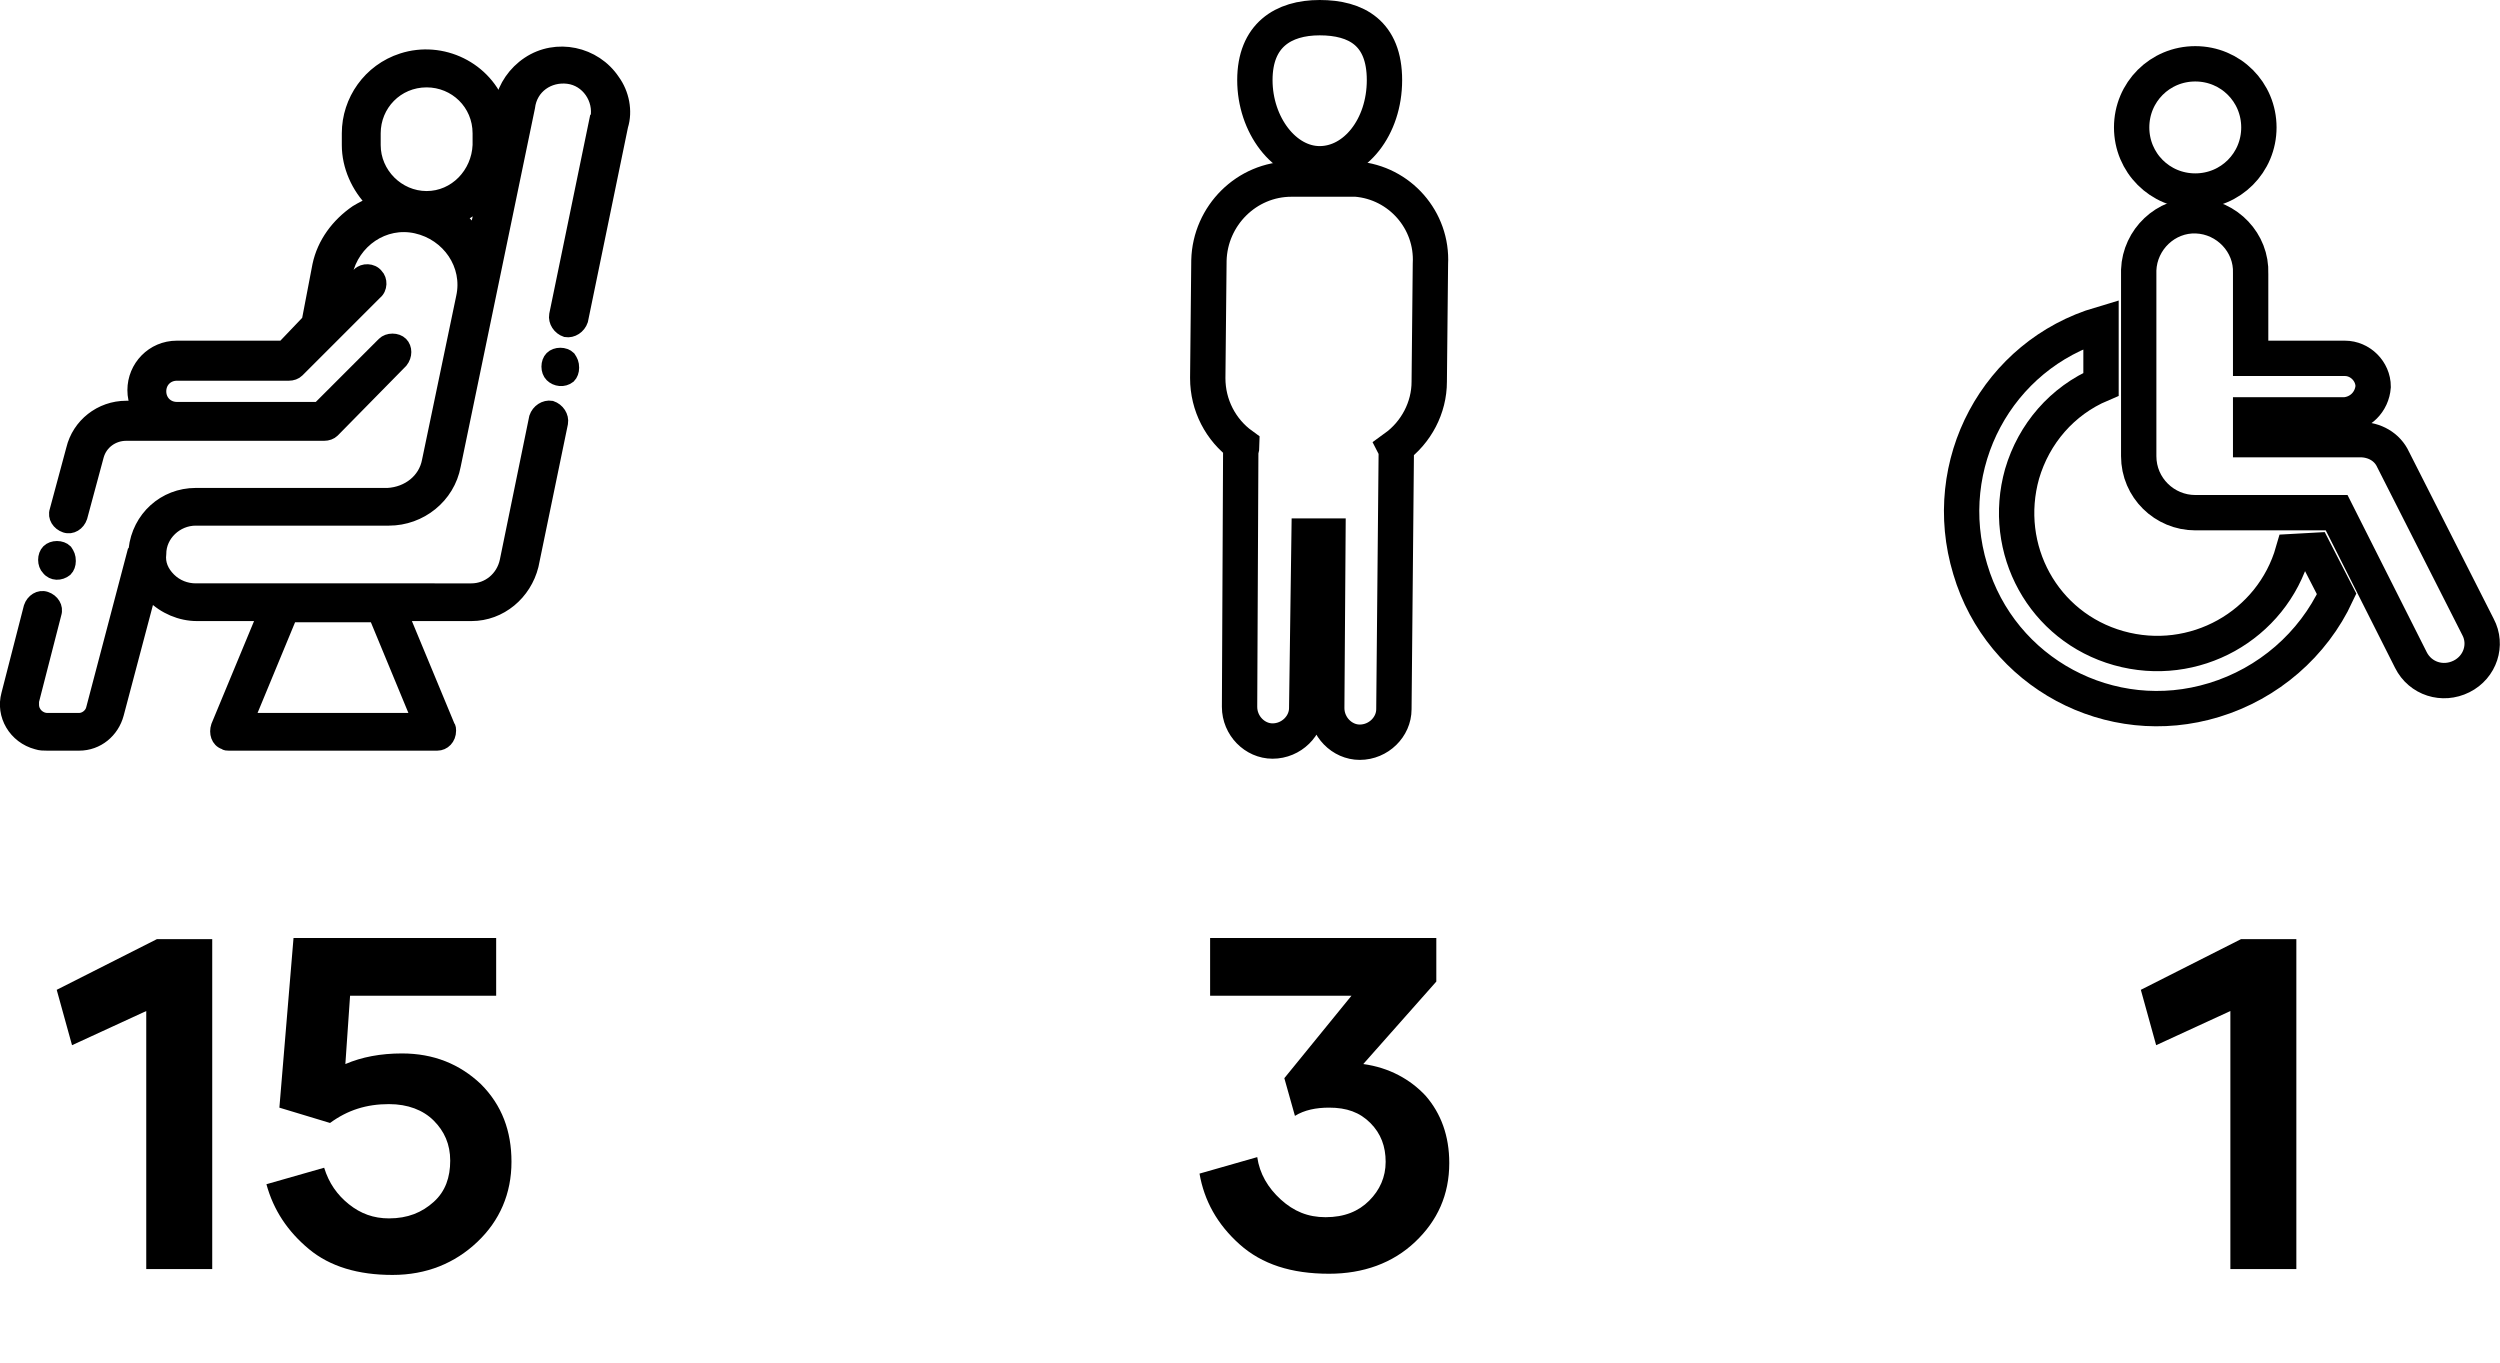
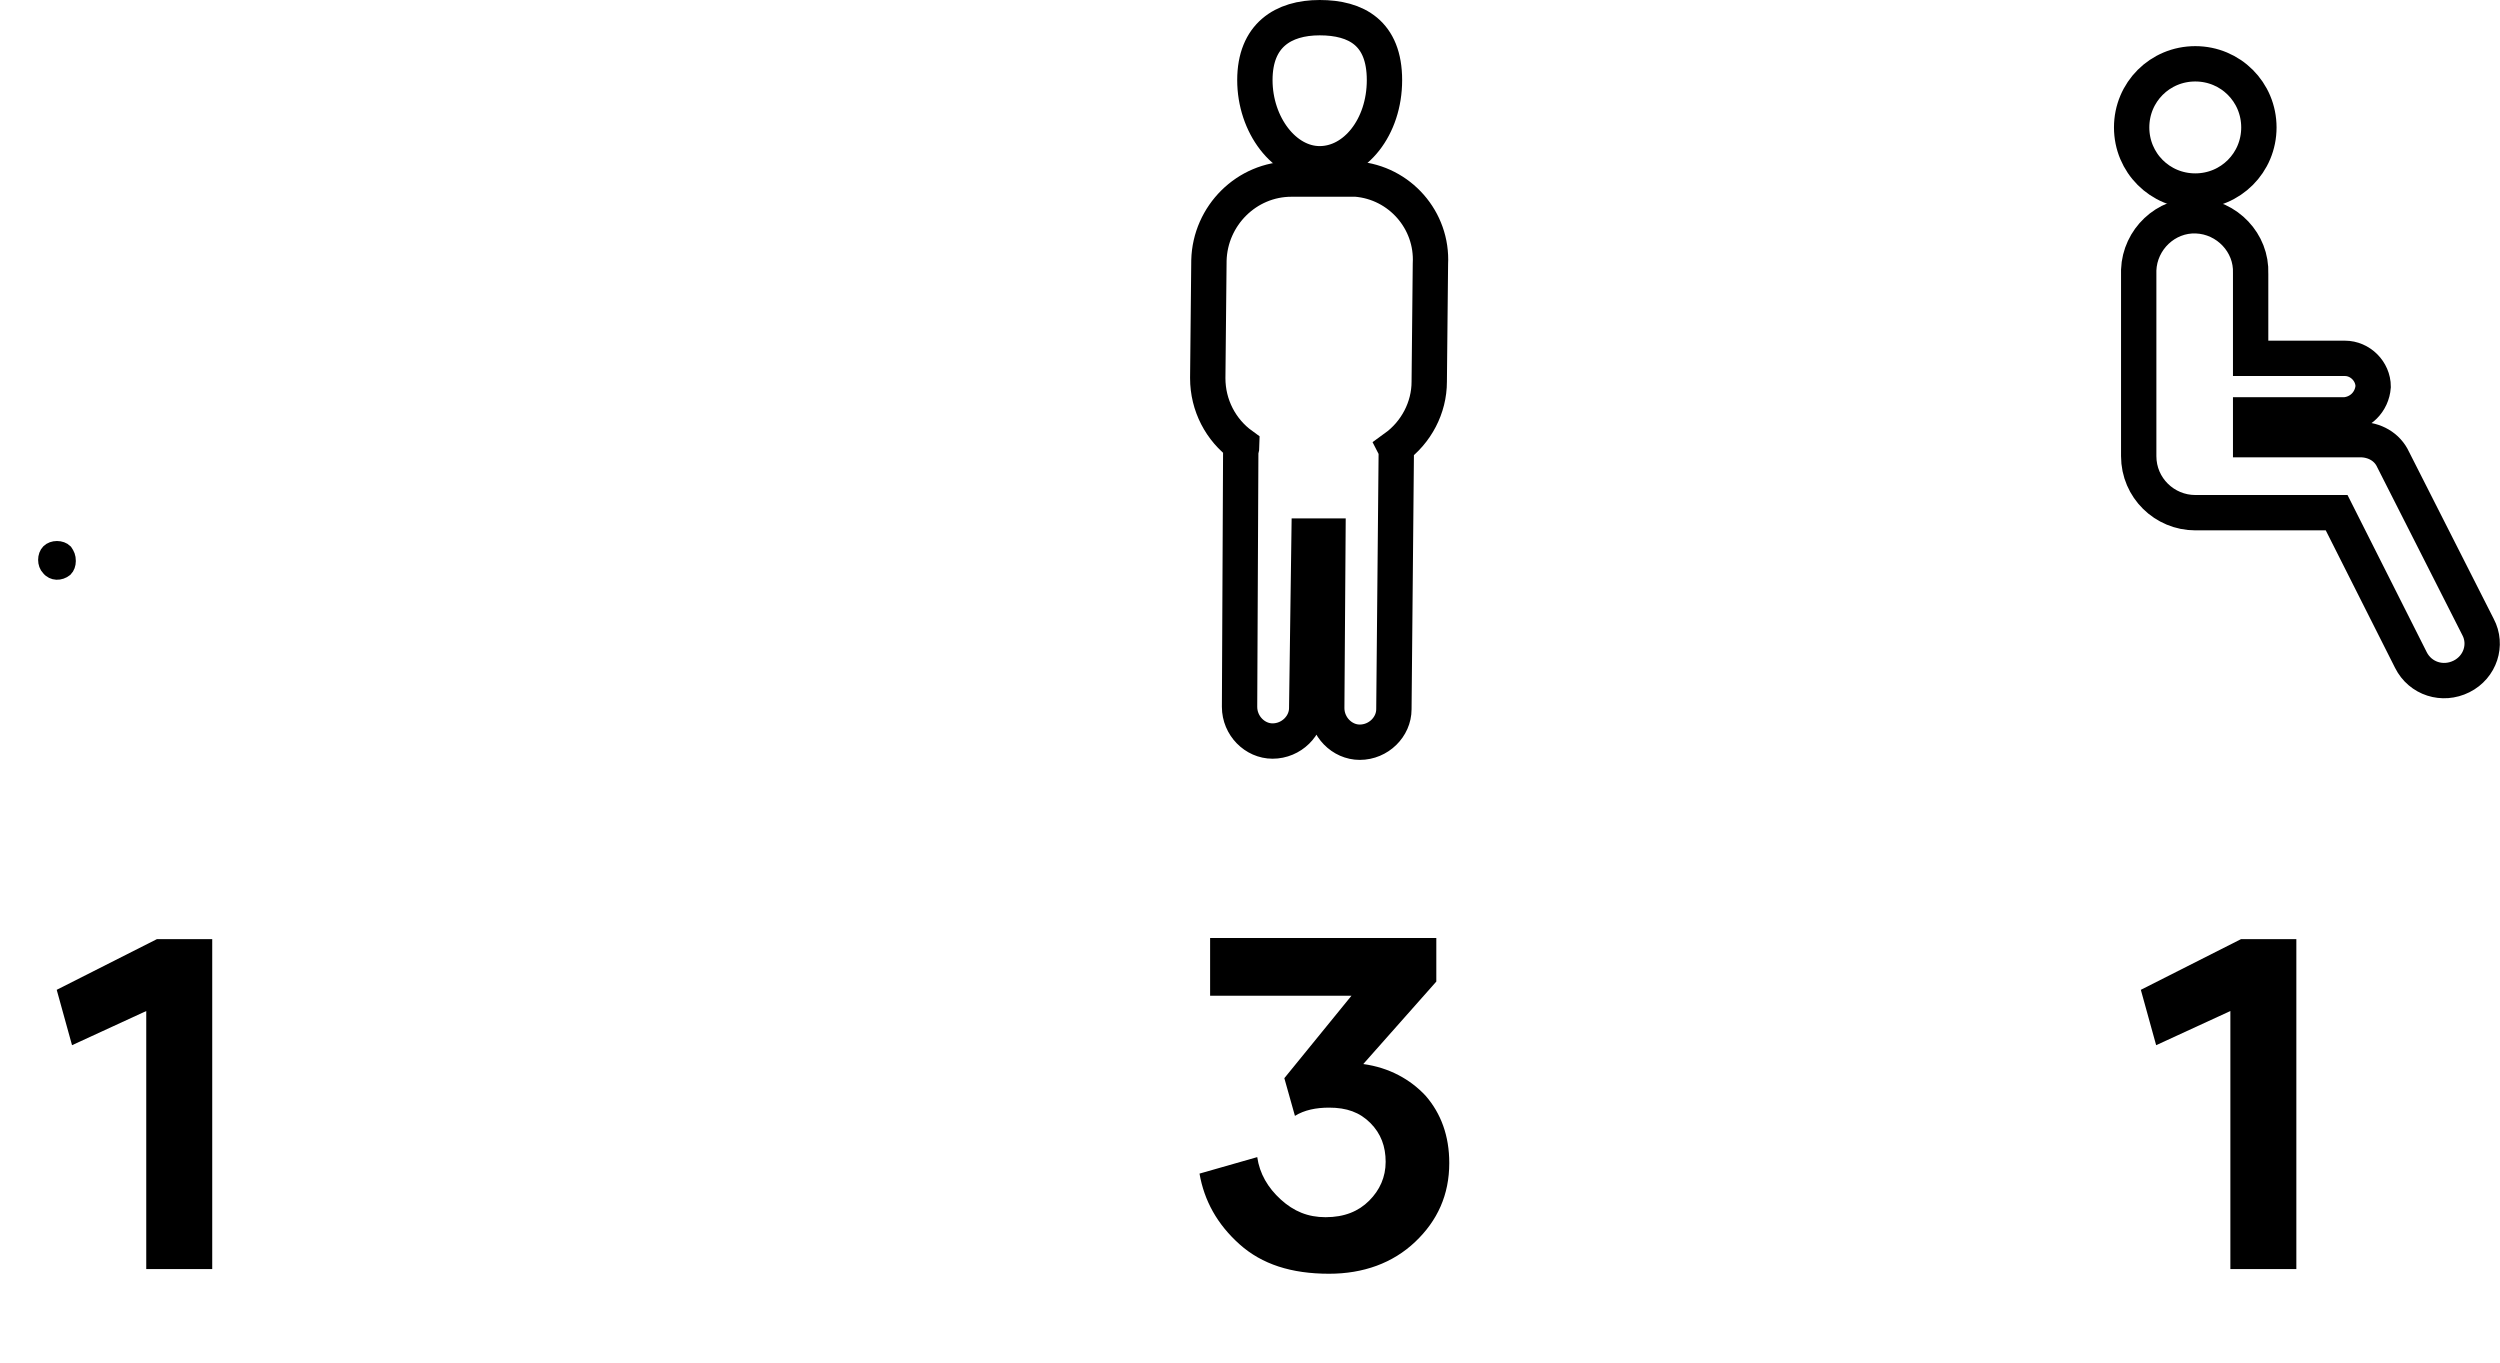
<svg xmlns="http://www.w3.org/2000/svg" version="1.1" id="Layer_1" x="0px" y="0px" viewBox="0 0 212.2 115.7" style="enable-background:new 0 0 212.2 115.7;" xml:space="preserve">
  <style type="text/css"> .st0{enable-background:new ;} .st1{fill:none;stroke:#000000;stroke-width:3;} .st2{stroke:#000000;} </style>
  <g transform="translate(-327.486 -975.584)">
    <g class="st0">
      <path d="M340.8,1055.3h4.7v28h-5.6v-21.9l-6.3,2.9l-1.3-4.7L340.8,1055.3z" />
-       <path d="M361.6,1065c2.7,0,4.9,0.9,6.7,2.6c1.8,1.8,2.6,4,2.6,6.6c0,2.7-1,5-2.9,6.8s-4.3,2.8-7.2,2.8c-2.9,0-5.3-0.7-7.1-2.2 c-1.8-1.5-3-3.3-3.6-5.5l4.9-1.4c0.4,1.3,1.1,2.3,2.1,3.1c1,0.8,2.1,1.2,3.4,1.2c1.6,0,2.8-0.5,3.8-1.4s1.4-2.1,1.4-3.5 s-0.5-2.5-1.4-3.4s-2.2-1.4-3.8-1.4c-1.9,0-3.5,0.5-5,1.6l-4.3-1.3l1.2-14.4h17.2v4.9h-12.4l-0.4,5.8 C358.2,1065.3,359.8,1065,361.6,1065z" />
    </g>
    <g class="st0">
      <path d="M443.2,1065.9c2.2,0.3,4,1.3,5.3,2.7c1.3,1.5,2,3.4,2,5.7c0,2.7-1,4.9-2.9,6.7c-1.9,1.8-4.4,2.7-7.3,2.7 c-3.2,0-5.7-0.8-7.6-2.5c-1.9-1.7-3-3.7-3.4-6l4.9-1.4c0.2,1.4,0.9,2.6,2,3.6c1.1,1,2.3,1.5,3.8,1.5c1.6,0,2.8-0.5,3.7-1.4 c0.9-0.9,1.4-2,1.4-3.3c0-1.3-0.4-2.4-1.3-3.3c-0.9-0.9-2-1.3-3.5-1.3c-1.1,0-2.1,0.2-2.9,0.7l-0.9-3.2l5.7-7h-12v-4.9h19.2v3.7 L443.2,1065.9z" />
    </g>
    <g class="st0">
      <path d="M517.7,1055.3h4.7v28h-5.6v-21.9l-6.3,2.9l-1.3-4.7L517.7,1055.3z" />
    </g>
    <g transform="translate(446.62 981)">
      <path class="st1" d="M67.2,10.8c3,0,5.4-2.4,5.4-5.4S70.2,0,67.2,0s-5.4,2.4-5.4,5.4l0,0C61.8,8.4,64.2,10.8,67.2,10.8z" />
-       <path class="st1" d="M75.5,41.4c-1.8,6.3-8.4,10-14.8,8.2s-10-8.4-8.2-14.8c1-3.4,3.4-6.2,6.7-7.6v-5.1 C50.4,24.7,45.4,34,48.1,42.9C50.7,51.7,60,56.7,68.8,54c4.6-1.4,8.4-4.7,10.4-9l-1.9-3.7L75.5,41.4z" />
      <path class="st1" d="M91.2,47.8L84,33.6c-0.5-1.1-1.6-1.7-2.8-1.7h-9.3v-2.1h8c1.3-0.1,2.3-1.1,2.4-2.4c0-1.3-1.1-2.4-2.4-2.4l0,0 h-8v-7.2c0.1-2.6-2-4.8-4.6-4.9c-2.6-0.1-4.8,2-4.9,4.6c0,0.1,0,0.2,0,0.3v15.5c0,2.7,2.2,4.8,4.8,4.8l0,0h12l6.3,12.5 c0.8,1.6,2.7,2.2,4.3,1.4C91.4,51.2,92,49.3,91.2,47.8L91.2,47.8z" />
    </g>
    <g transform="translate(430 977.084)">
      <path class="st1" d="M9.5,12.4c3,0,5.5-3.1,5.5-7.1S12.6,0,9.5,0S4,1.5,4,5.3S6.5,12.4,9.5,12.4z" />
      <path class="st1" d="M12.2,13.7H7.1c-3.8,0-6.9,3.1-7,6.9L0,30.6c0,2.3,1.1,4.4,2.9,5.7c0,0.2-0.1,0.4-0.1,0.6L2.7,58.5 c0,1.6,1.3,2.9,2.8,2.9c1.6,0,2.9-1.3,2.9-2.8L8.6,44h1.6l-0.1,14.6c0,1.6,1.3,2.9,2.8,2.9c1.6,0,2.9-1.3,2.9-2.8L16,37.1 c0-0.2,0-0.4-0.1-0.6c1.8-1.3,2.9-3.4,2.9-5.6l0.1-10c0.2-3.7-2.6-6.9-6.3-7.2C12.4,13.7,12.3,13.7,12.2,13.7z" />
    </g>
    <g transform="translate(300.274 980)">
      <g transform="translate(73.569 25.601)">
-         <path class="st2" d="M2,0.3c-0.4-0.4-1.2-0.4-1.6,0S0,1.5,0.4,1.9S1.5,2.4,2,2c0.2-0.2,0.3-0.5,0.3-0.8C2.3,0.8,2.2,0.6,2,0.3z" />
-       </g>
+         </g>
      <g transform="translate(27.725 0)">
        <g transform="translate(0 0)">
-           <path class="st2" d="M51.6,2.4C50,0,46.7-0.7,44.3,0.9c-1.2,0.8-2,2-2.3,3.3v0.6c-1.2-3.5-5-5.3-8.4-4.2C30.8,1.5,29,4.1,29,6.9 v1c0,1.8,0.8,3.6,2.1,4.9c-0.5,0.2-0.9,0.4-1.4,0.7c-1.6,1.1-2.8,2.7-3.2,4.6l-0.9,4.7L23.5,25h-9c-2.1,0-3.7,1.7-3.7,3.7 c0,0.5,0.1,1,0.3,1.4h-0.9c-2.2,0-4.1,1.5-4.6,3.6l-1.4,5.2C4,39.5,4.4,40.1,5,40.3s1.2-0.2,1.4-0.8l0,0l1.4-5.2 c0.3-1.1,1.3-1.8,2.4-1.8H27c0.3,0,0.6-0.1,0.8-0.3l5.8-5.9c0.4-0.5,0.4-1.2,0-1.6s-1.2-0.4-1.6,0l0,0l-5.5,5.5h-12 c-0.8,0-1.4-0.6-1.4-1.4s0.6-1.4,1.4-1.4H24c0.3,0,0.6-0.1,0.8-0.3l6.6-6.6c0.5-0.4,0.5-1.2,0.1-1.6c-0.4-0.5-1.2-0.5-1.6-0.1 l-0.1,0.1l-1.2,1.2l0.3-1.3c0.6-2.7,3.2-4.5,5.9-3.9s4.5,3.2,3.9,5.9l0,0l-2.9,13.9c-0.3,1.6-1.7,2.7-3.4,2.8H16.1 c-2.7,0-4.9,2-5.2,4.7c0,0.1,0,0.1-0.1,0.2L7.3,55.7c-0.1,0.5-0.6,0.9-1.1,0.9H3.5c-0.6,0-1.2-0.5-1.2-1.2c0-0.1,0-0.2,0-0.3 l1.9-7.4c0.2-0.6-0.2-1.2-0.8-1.4S2.2,46.5,2,47.1l-1.9,7.4c-0.5,1.8,0.6,3.7,2.5,4.2c0.3,0.1,0.6,0.1,0.9,0.1h2.7 c1.6,0,2.9-1.1,3.3-2.6L12.2,46c0.1,0.1,0.1,0.1,0.2,0.2c1,1,2.4,1.6,3.8,1.6h5.6l-3.9,9.4c-0.2,0.6,0,1.3,0.6,1.5 c0.1,0.1,0.3,0.1,0.4,0.1h17.7c0.6,0,1.1-0.5,1.1-1.2c0-0.1,0-0.3-0.1-0.4l-3.9-9.4h5.8c2.5,0,4.6-1.8,5.2-4.2l2.5-12.1 c0.1-0.6-0.3-1.2-0.9-1.4c-0.6-0.1-1.2,0.3-1.4,0.9l-2.5,12.2c-0.3,1.4-1.5,2.4-2.9,2.4H16.1c-0.8,0-1.6-0.3-2.2-0.9 c-0.6-0.6-0.9-1.3-0.8-2.1c0-1.6,1.4-2.9,3-2.9h16.4c2.7,0,5.1-1.9,5.6-4.6l6.3-30.4C44.6,3,46.1,2,47.7,2.2s2.7,1.8,2.4,3.4 c0,0.1,0,0.2-0.1,0.2l-3.4,16.5c-0.1,0.6,0.3,1.2,0.9,1.4c0.6,0.1,1.2-0.3,1.4-0.9l3.4-16.5C52.7,5,52.4,3.5,51.6,2.4z M31.3,47.9l3.6,8.7H20.6l3.6-8.7H31.3z M35.7,12.3c-2.4,0-4.4-2-4.4-4.4v-1c0-2.4,1.9-4.4,4.4-4.4c2.4,0,4.4,1.9,4.4,4.4l0,0v1 C40,10.3,38.1,12.3,35.7,12.3z M39.8,15.4c-0.4-0.5-0.8-1-1.3-1.4c0.7-0.3,1.3-0.8,1.9-1.3L39.8,15.4z" />
-         </g>
+           </g>
      </g>
      <g transform="translate(30.848 42.005)">
        <path class="st2" d="M2,0.3c-0.4-0.4-1.2-0.4-1.6,0S0,1.5,0.4,1.9C0.8,2.4,1.5,2.4,2,2c0.2-0.2,0.3-0.5,0.3-0.8 C2.3,0.8,2.2,0.6,2,0.3z" />
      </g>
    </g>
  </g>
</svg>